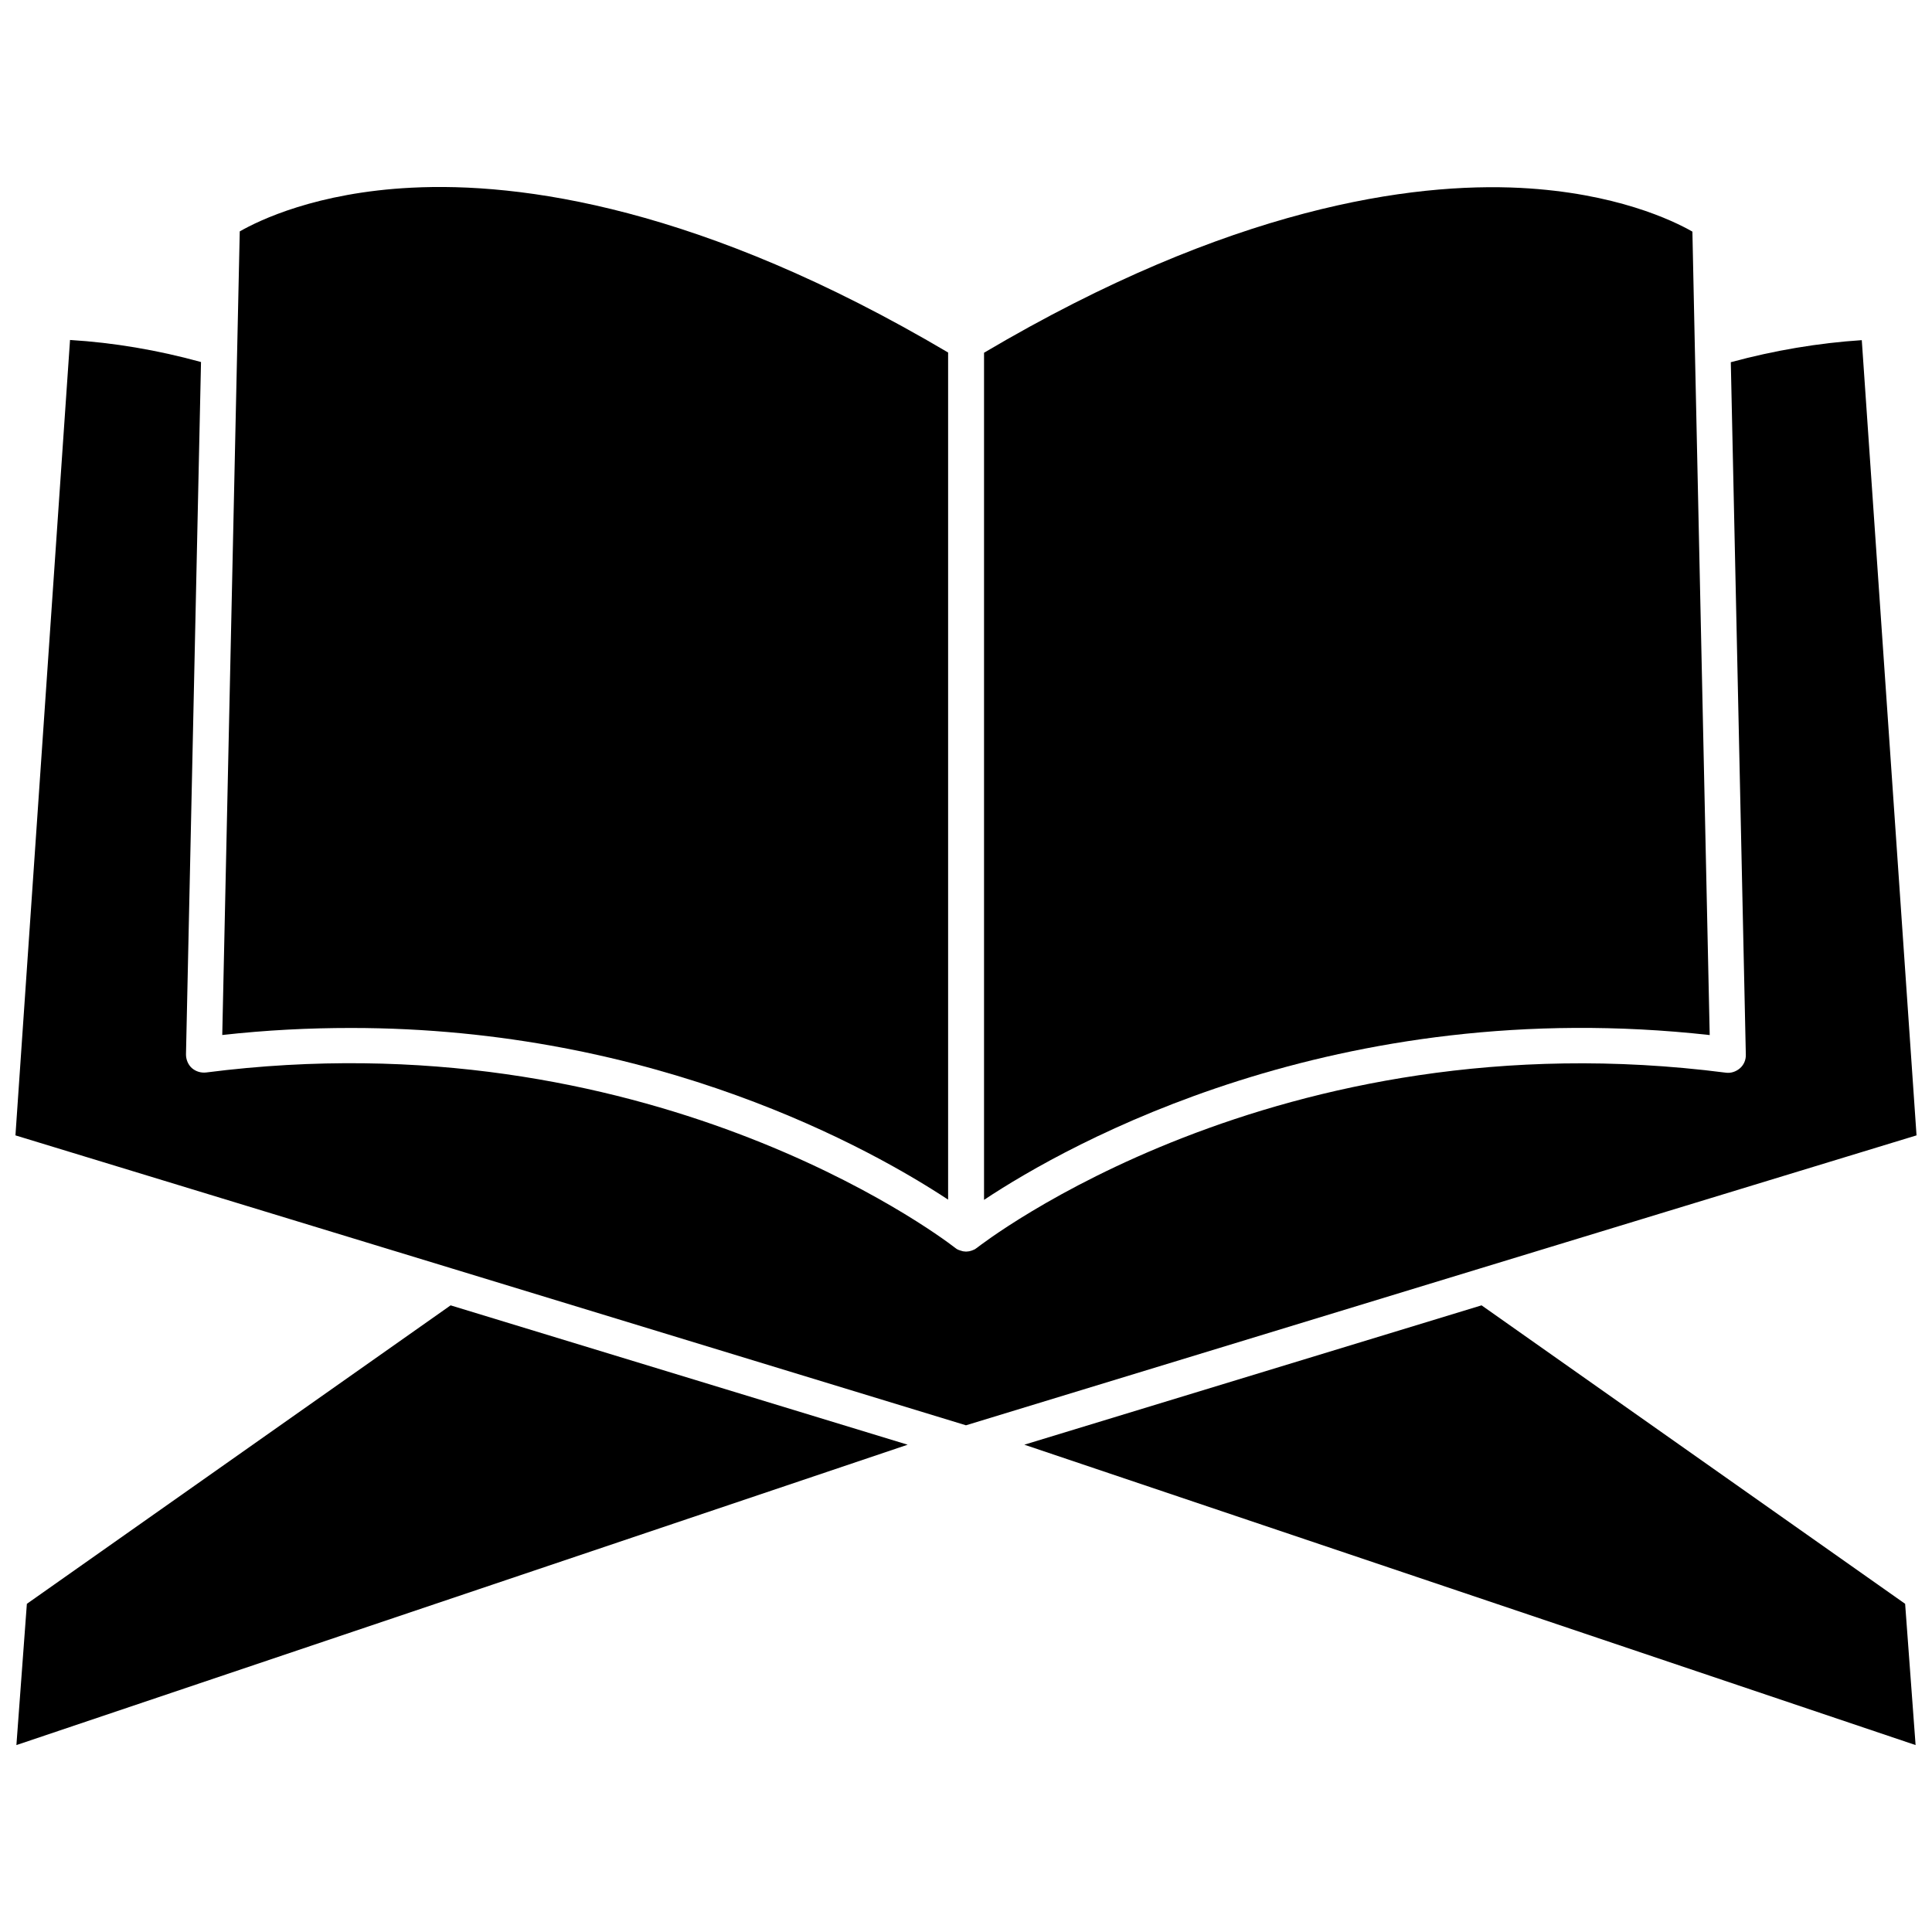
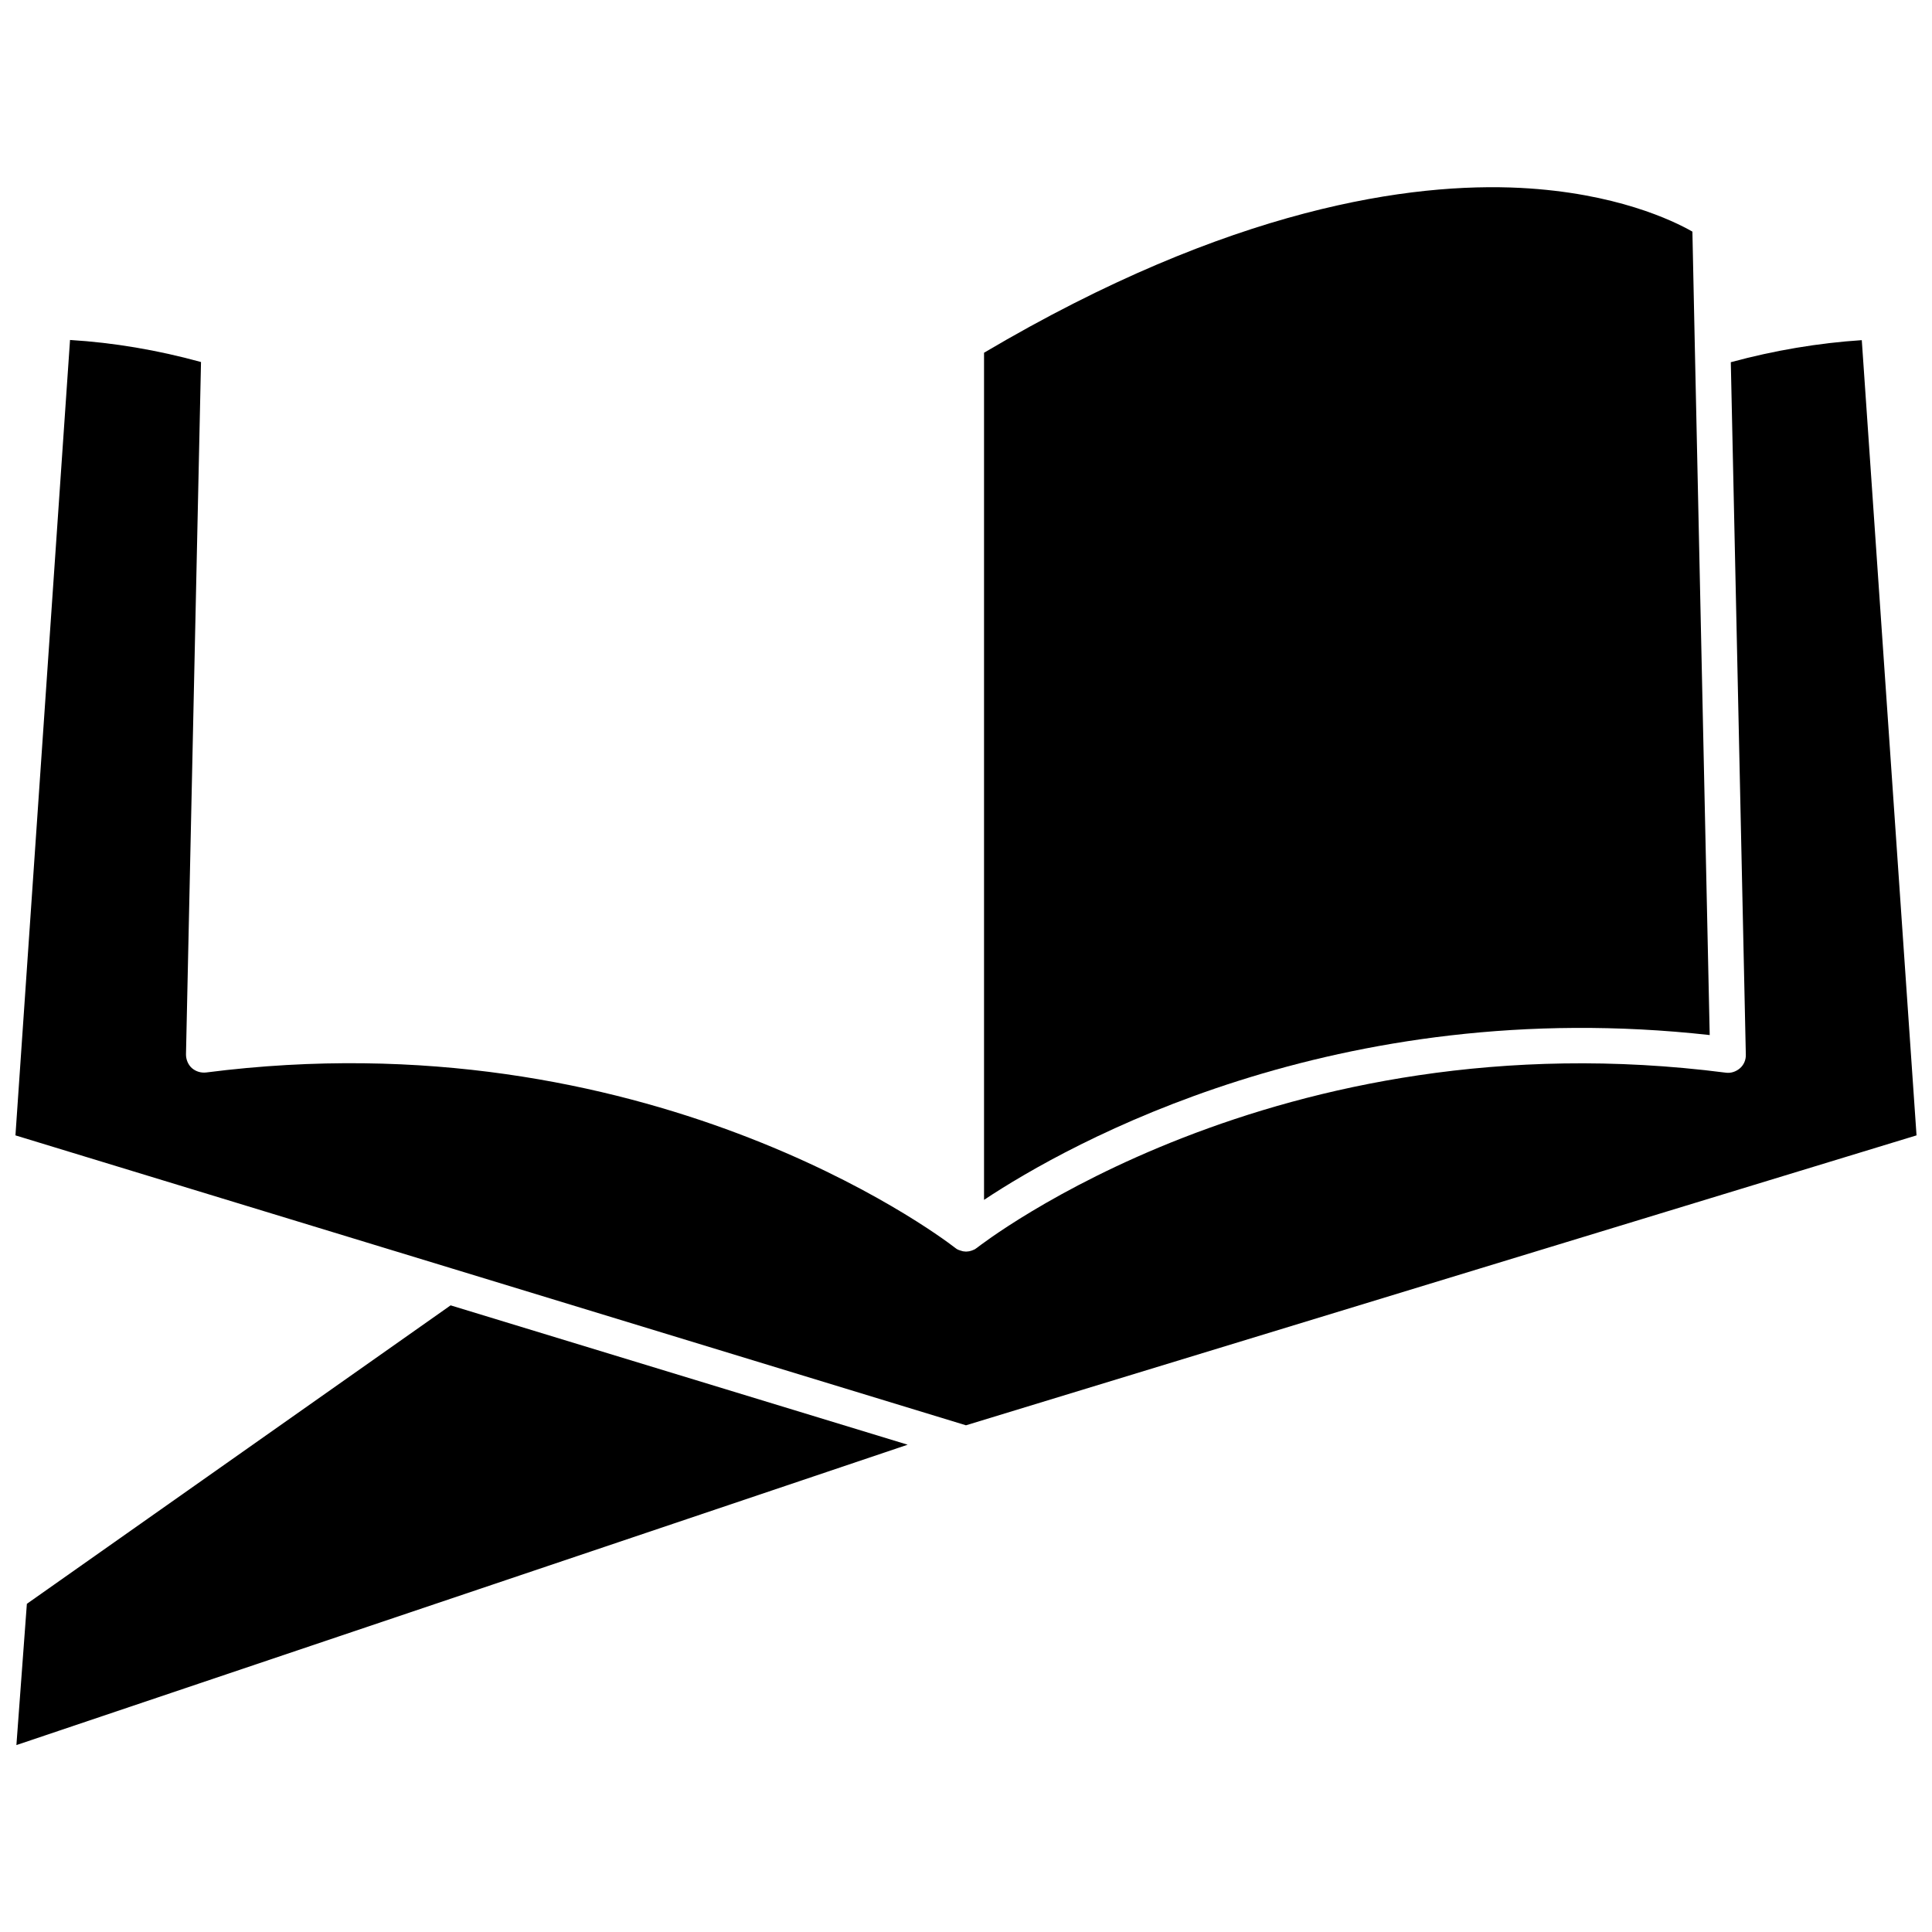
<svg xmlns="http://www.w3.org/2000/svg" width="800px" height="800px" version="1.1" viewBox="144 144 512 512">
  <defs>
    <clipPath id="c">
      <path d="m148.09 489h236.91v118h-236.91z" />
    </clipPath>
    <clipPath id="b">
-       <path d="m415 489h236.9v118h-236.9z" />
+       <path d="m415 489h236.9h-236.9z" />
    </clipPath>
    <clipPath id="a">
      <path d="m148.09 234h503.81v288h-503.81z" />
    </clipPath>
  </defs>
-   <path d="m395.26 461.92v-224.5c-65.445-38.691-113.41-45.141-142.18-43.68-25.191 1.258-40.457 8.664-45.543 11.586l-4.637 212.96c11.738-1.309 23.074-1.863 34.008-1.863 81.113-0.051 138.5 32.395 158.35 45.496z" />
  <g clip-path="url(#c)">
    <path d="m151.12 569.03-2.773 37.434 236.19-79.602-121.12-36.93z" />
  </g>
  <path d="m597.09 418.29-3.93-181.77-0.656-31.137c-5.09-2.922-20.355-10.277-45.543-11.586-28.766-1.461-76.73 4.988-142.18 43.68v224.5c22.52-14.961 93.355-54.66 192.3-43.68z" />
  <g clip-path="url(#b)">
-     <path d="m536.63 489.93-121.17 36.93 236.19 79.602-2.773-37.434z" />
-   </g>
+     </g>
  <g clip-path="url(#a)">
    <path d="m536.08 480.2 115.82-35.316-14.508-210.74c-11.539 0.754-23.176 2.719-34.711 5.844l3.981 183.49c0.051 1.359-0.504 2.719-1.562 3.629-1.059 0.906-2.418 1.359-3.777 1.16-119.55-15.367-197.59 45.797-198.4 46.402-0.102 0.051-0.152 0.152-0.25 0.152-0.051 0.051-0.102 0.102-0.102 0.102-0.152 0.102-0.301 0.203-0.453 0.25-0.402 0.203-0.754 0.301-1.16 0.402-0.152 0.051-0.301 0.051-0.402 0.051-0.152 0.051-0.352 0.051-0.555 0.051s-0.352 0-0.504-0.051c-0.152 0-0.301 0-0.402-0.051-0.352-0.102-0.754-0.203-1.109-0.352 0 0-0.051 0-0.102-0.051-0.152-0.051-0.301-0.152-0.453-0.25-0.203-0.152-0.402-0.301-0.605-0.453-4.586-3.527-81.82-61.164-198.2-46.25-1.359 0.152-2.719-0.25-3.777-1.16-1.008-0.906-1.562-2.266-1.562-3.629l3.981-183.49c-11.539-3.176-23.176-5.141-34.711-5.844l-14.465 210.79 115.82 35.316 136.08 41.516z" />
  </g>
</svg>